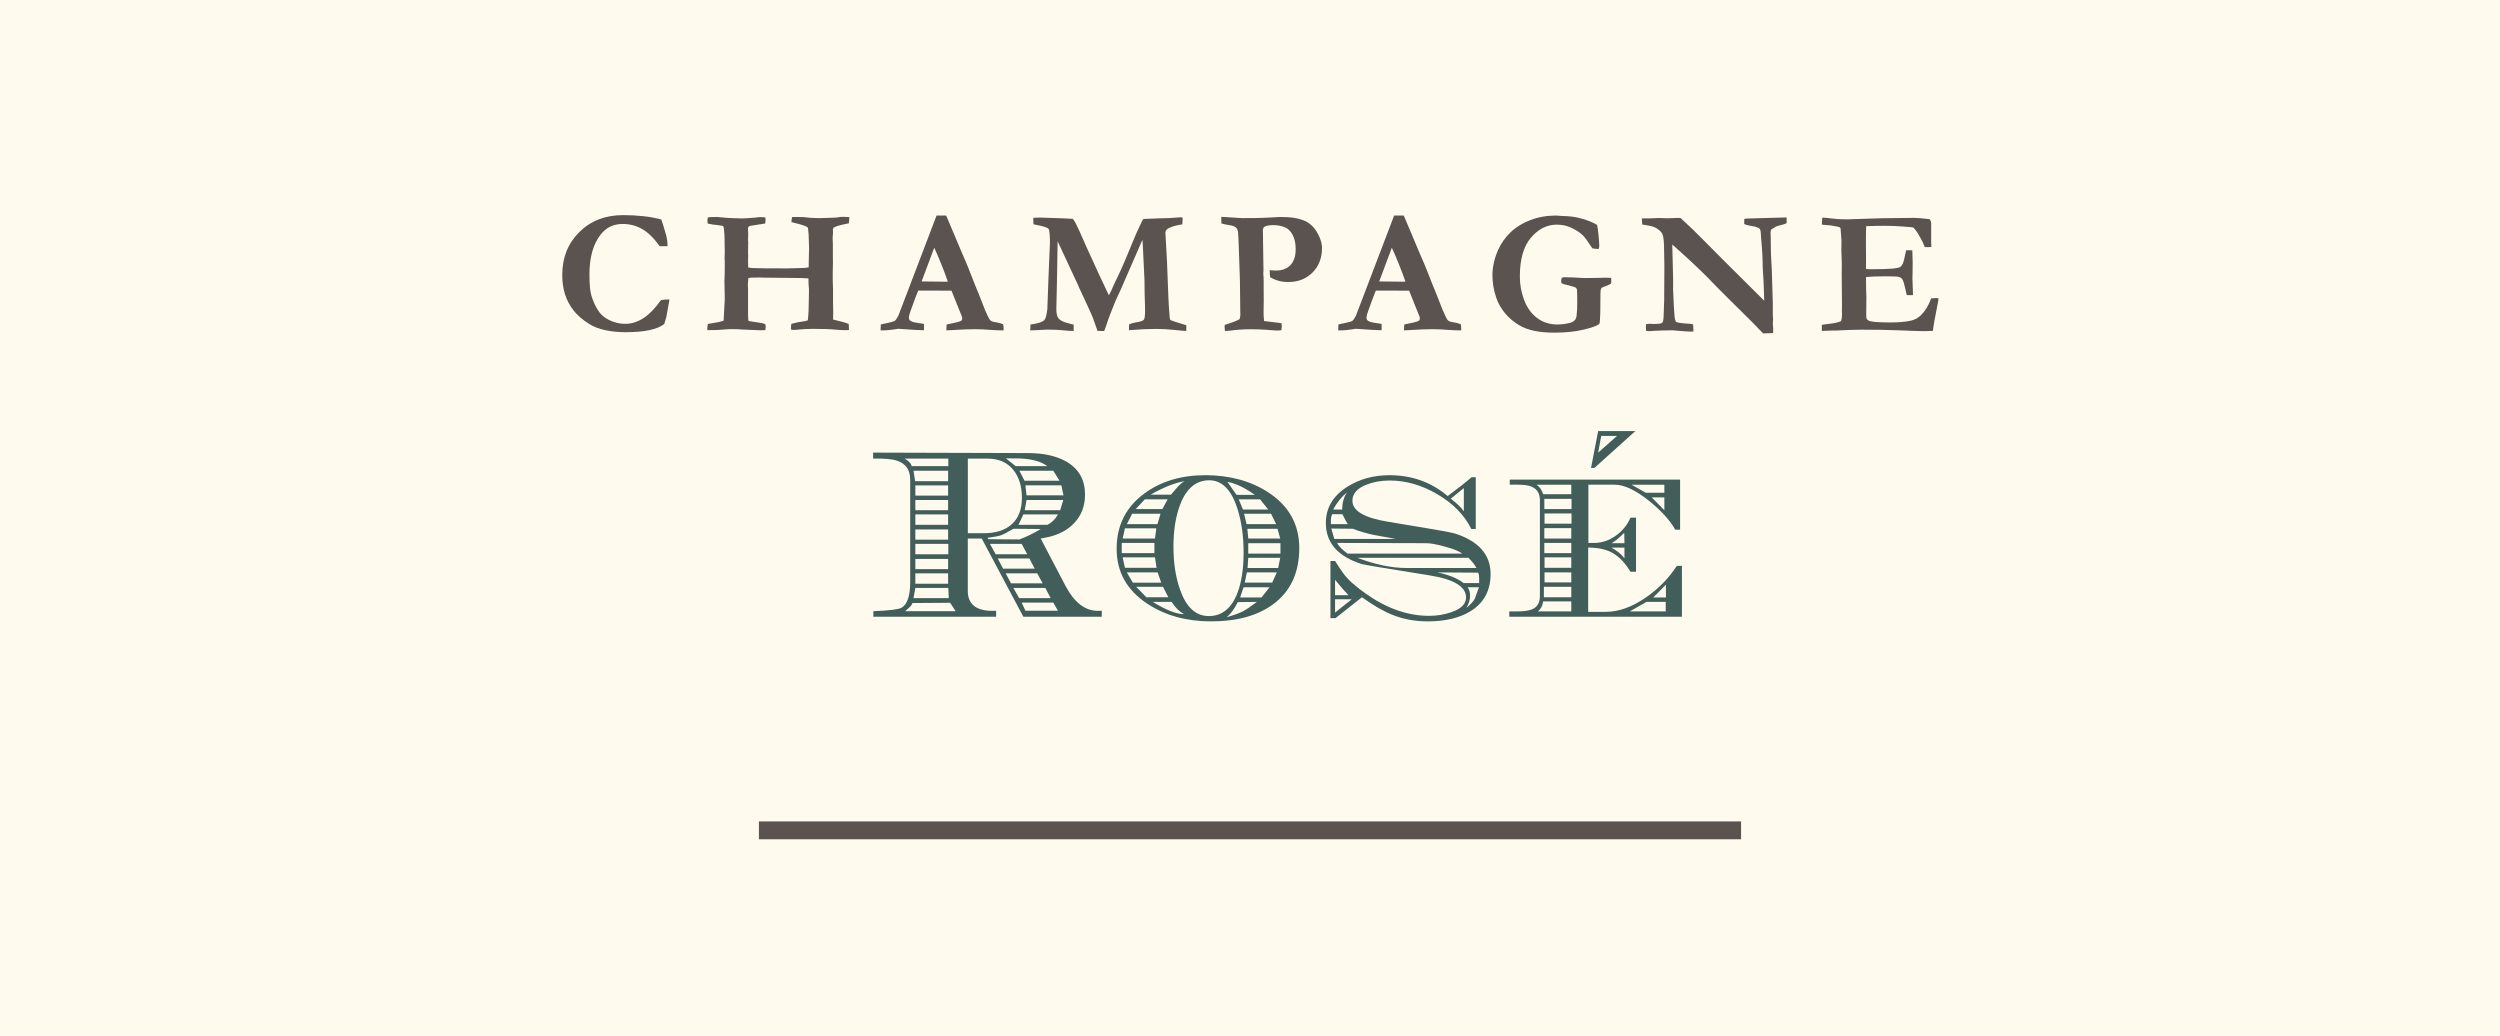
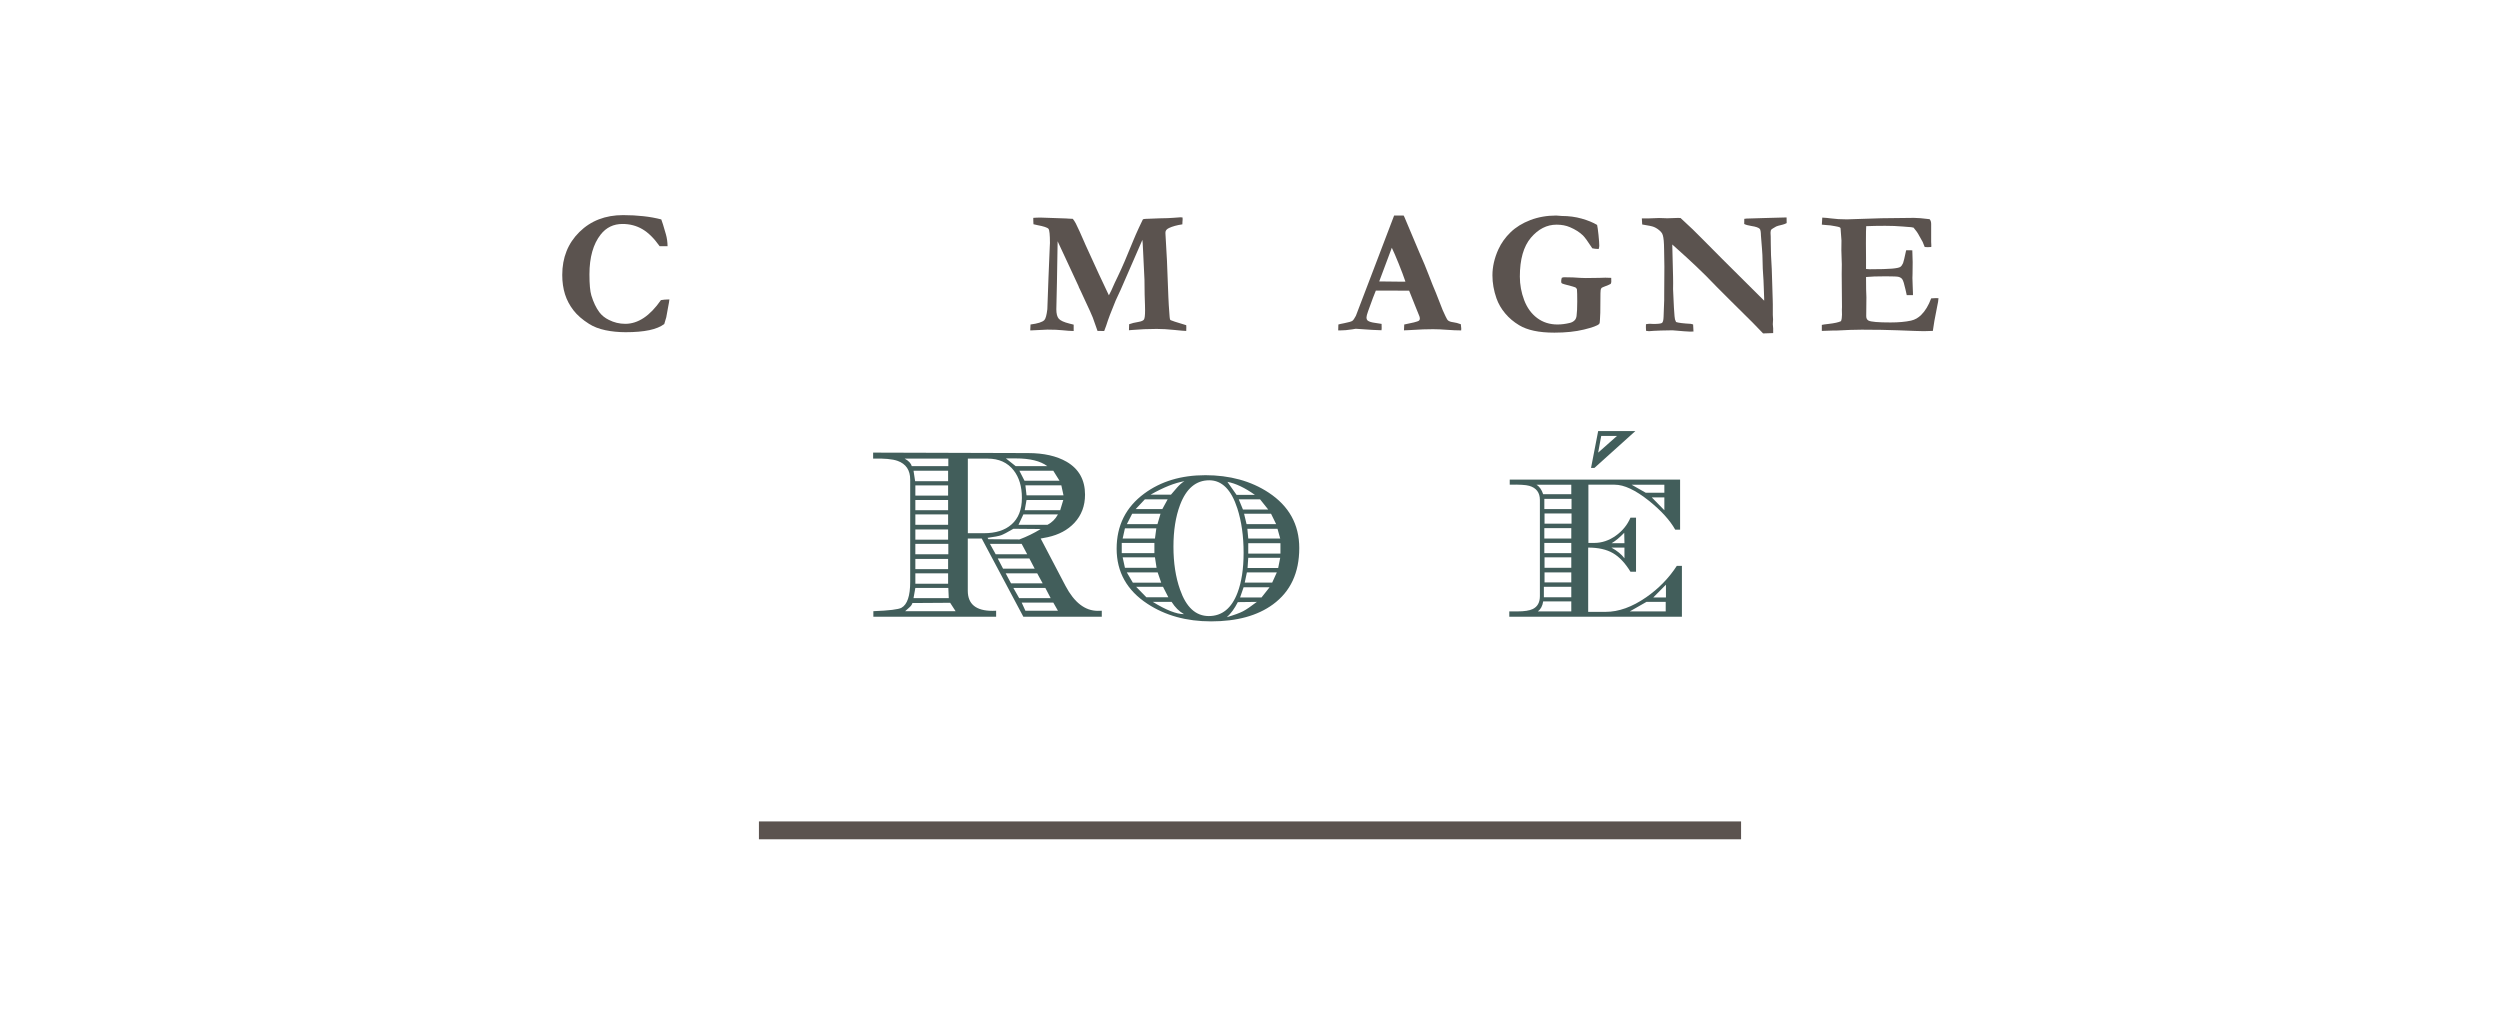
<svg xmlns="http://www.w3.org/2000/svg" version="1.2" baseProfile="tiny" id="Calque_1" x="0px" y="0px" width="140px" height="58px" viewBox="0 0 140 58" xml:space="preserve">
-   <rect y="0" fill="#FFFAEE" width="140" height="58" />
  <g>
    <path fill="#5B534F" d="M37.032,12.288c0.042,0.098,0.128,0.376,0.259,0.835c0.059,0.208,0.089,0.43,0.093,0.664h-0.444   c-0.313-0.442-0.635-0.761-0.967-0.954c-0.332-0.194-0.703-0.291-1.113-0.291c-0.504,0-0.912,0.197-1.221,0.591   c-0.42,0.534-0.63,1.277-0.63,2.231c0,0.554,0.036,0.947,0.107,1.182c0.117,0.381,0.265,0.691,0.444,0.933   c0.137,0.183,0.316,0.327,0.537,0.435c0.287,0.146,0.592,0.22,0.918,0.22c0.358,0,0.704-0.111,1.038-0.333   c0.333-0.223,0.653-0.554,0.959-0.995c0.121-0.022,0.278-0.036,0.474-0.039c-0.013,0.123-0.034,0.251-0.063,0.385   c-0.01,0.052-0.047,0.258-0.112,0.617l-0.044,0.146l-0.068,0.229c-0.199,0.153-0.478,0.268-0.837,0.345   c-0.36,0.076-0.802,0.114-1.326,0.114c-0.4,0-0.779-0.037-1.135-0.112s-0.662-0.193-0.916-0.356   c-0.371-0.234-0.663-0.488-0.874-0.762s-0.369-0.571-0.471-0.894s-0.154-0.684-0.154-1.084c0-0.97,0.32-1.771,0.959-2.402   s1.456-0.947,2.449-0.947c0.404,0,0.784,0.021,1.14,0.061C36.39,12.146,36.723,12.207,37.032,12.288z" />
-     <path fill="#5B534F" d="M39.606,18.489c0-0.098,0.01-0.213,0.029-0.347l0.617-0.107c0.076-0.017,0.166-0.042,0.271-0.078   l0.064-1.221c-0.013-0.439-0.02-0.769-0.02-0.986l0.005-0.117c0.01-0.134,0.015-0.469,0.015-1.006l-0.013-0.142l0.013-0.41   l-0.01-0.425v-0.21c0-0.188-0.014-0.41-0.042-0.664c-0.003-0.022-0.016-0.062-0.037-0.117c-0.026-0.01-0.055-0.017-0.086-0.02   s-0.063-0.008-0.096-0.015c-0.128-0.022-0.265-0.039-0.41-0.049l-0.074-0.02c-0.089-0.01-0.156-0.022-0.203-0.039   c-0.01-0.095-0.015-0.154-0.015-0.181c0-0.039,0.01-0.093,0.03-0.161c0.065-0.013,0.156-0.02,0.273-0.02   c0.118,0,0.199-0.002,0.245-0.005c0.398,0.042,0.693,0.065,0.885,0.068c0.088,0,0.177,0.002,0.266,0.008   c0.09,0.004,0.169,0.007,0.237,0.007c0.108,0,0.37-0.017,0.787-0.049c0.069-0.017,0.144-0.024,0.225-0.024   c0.121,0,0.222,0.007,0.303,0.02c0.003,0.068,0.005,0.117,0.005,0.146c0,0.052-0.006,0.115-0.02,0.19l-0.864,0.137   c-0.069,0.032-0.103,0.08-0.103,0.142l0.011,0.181l0.004,0.078l-0.003,0.215l-0.006,0.166v0.039c0.006,0.036,0.01,0.066,0.01,0.093   l-0.01,0.62c0.006,0.059,0.01,0.103,0.01,0.132c0,0.017-0.002,0.068-0.006,0.156c-0.002,0.052-0.003,0.105-0.003,0.161   c0,0.049,0.003,0.164,0.01,0.347c0.091,0.017,0.167,0.026,0.229,0.029l0.722,0.015h0.351l0.878,0.005l0.853-0.024   c0.11,0,0.228-0.012,0.351-0.034c0.006-0.11,0.011-0.383,0.015-0.815l0.01-0.22l-0.029-0.83l-0.034-0.342   c-0.01-0.022-0.033-0.044-0.068-0.063c-0.114-0.065-0.342-0.139-0.684-0.22c-0.062-0.013-0.121-0.029-0.176-0.049   c0.006-0.114,0.02-0.207,0.039-0.278c0.071-0.003,0.115-0.005,0.132-0.005l0.473,0.005c0.302,0.039,0.609,0.059,0.921,0.059   c0.072,0,0.128-0.002,0.171-0.005l0.634-0.02c0.058-0.003,0.115-0.007,0.17-0.01c0.117-0.026,0.237-0.039,0.361-0.039   c0.094,0,0.208,0.005,0.341,0.015c-0.003,0.127-0.011,0.242-0.024,0.347c-0.298,0.062-0.493,0.106-0.585,0.135   c-0.092,0.027-0.186,0.065-0.279,0.114l-0.029,0.098v0.083l0.005,0.127l-0.006,0.063c-0.009,0.068-0.013,0.12-0.013,0.156v0.122   c0.006,0.146,0.01,0.228,0.01,0.244v0.62l0.005,0.469l-0.013,0.62c-0.004,0.144,0.002,0.437,0.018,0.879v0.693l0.01,0.576   c0,0.107-0.003,0.237-0.01,0.391c0.068,0.02,0.131,0.036,0.189,0.049c0.304,0.065,0.534,0.132,0.689,0.2l0.015,0.342   c-0.13,0.003-0.207,0.005-0.229,0.005c-0.156,0-0.335-0.01-0.537-0.029c-0.267-0.029-0.695-0.044-1.287-0.044   c-0.267,0-0.611,0.021-1.033,0.063c-0.046,0-0.101-0.01-0.166-0.029c0.003-0.149,0.011-0.256,0.024-0.317l0.376-0.088l0.396-0.063   c0.039-0.01,0.089-0.024,0.151-0.044c0.036-0.264,0.055-0.701,0.059-1.313l0.005-0.415c-0.02-0.173-0.029-0.379-0.029-0.62   c-0.12-0.01-0.25-0.017-0.39-0.02l-2.262-0.024l-0.044-0.005l-0.034-0.005c-0.022,0-0.049,0.002-0.078,0.005   c-0.084,0.003-0.156,0.005-0.214,0.005h-0.137c-0.062,0-0.131,0.012-0.209,0.034l-0.024,0.366v0.063   c0.006,0.088,0.01,0.145,0.01,0.171v1.514c0,0.085,0.005,0.171,0.015,0.259l0.044,0.029l0.722,0.112   c0.036,0.013,0.063,0.021,0.083,0.024c0.042,0.01,0.079,0.024,0.108,0.044c0.01,0.075,0.015,0.125,0.015,0.151   c0,0.042-0.006,0.101-0.02,0.176c-0.117,0.003-0.217,0.005-0.298,0.005c-0.072,0-0.139-0.002-0.201-0.005   c-0.029,0-0.057-0.002-0.083-0.005l-0.689-0.029c-0.163-0.017-0.391-0.024-0.685-0.024l-0.103,0.005   c-0.137,0.007-0.217,0.012-0.24,0.015C40.353,18.477,40.037,18.489,39.606,18.489z" />
-     <path fill="#5B534F" d="M49.314,18.504l0.01-0.332c0.062-0.02,0.171-0.044,0.327-0.073c0.25-0.049,0.403-0.093,0.457-0.132   s0.12-0.134,0.198-0.283l0.986-2.581l1.156-3.034c0.108,0,0.211,0,0.31,0h0.221l0.044,0.088l0.849,2.012   c0.192,0.427,0.364,0.841,0.517,1.243c0.153,0.401,0.285,0.729,0.395,0.983c0.065,0.153,0.155,0.383,0.269,0.688   c0.058,0.166,0.147,0.374,0.268,0.625c0.065,0.137,0.114,0.217,0.146,0.239c0.059,0.049,0.154,0.081,0.286,0.098   s0.274,0.054,0.427,0.112c0.016,0.107,0.024,0.188,0.024,0.239c0,0.022-0.001,0.059-0.005,0.107c-0.241,0-0.506-0.012-0.796-0.034   s-0.55-0.034-0.781-0.034c-0.257,0-0.443,0.003-0.557,0.01l-0.83,0.044l-0.239,0.01c0-0.114,0.005-0.223,0.015-0.327l0.542-0.117   c0.163-0.042,0.257-0.075,0.283-0.098c0.033-0.032,0.049-0.07,0.049-0.112s-0.008-0.086-0.024-0.132l-0.194-0.479l-0.383-0.957   l-1.864-0.005c-0.069,0.156-0.213,0.539-0.43,1.147c-0.062,0.173-0.093,0.29-0.093,0.352c0,0.085,0.023,0.145,0.068,0.181   c0.075,0.062,0.218,0.105,0.43,0.132c0.029,0.007,0.145,0.024,0.347,0.054c0.003,0.117,0.005,0.198,0.005,0.244   c0,0.036-0.003,0.073-0.01,0.112c-0.202,0-0.684-0.027-1.445-0.083l-0.2,0.034c-0.241,0.039-0.47,0.059-0.688,0.059H49.314z    M51.611,15.76c0.761,0.01,1.209,0.015,1.346,0.015l0.122-0.005c-0.098-0.29-0.225-0.628-0.381-1.013   c-0.156-0.387-0.283-0.68-0.381-0.882L51.611,15.76z" />
    <path fill="#5B534F" d="M57.694,18.504l0.015-0.332c0.407-0.052,0.666-0.135,0.776-0.249c0.072-0.078,0.127-0.281,0.166-0.61   l0.063-1.738l0.073-1.768c0.006-0.107,0.01-0.173,0.01-0.195c0-0.459-0.027-0.725-0.081-0.796s-0.263-0.142-0.627-0.21   c-0.091-0.02-0.163-0.036-0.215-0.049c-0.006-0.081-0.01-0.149-0.01-0.205V12.2c0.12-0.01,0.262-0.015,0.424-0.015l1.428,0.049   c0.032,0.003,0.078,0.007,0.136,0.01l0.224,0.01c0.056,0.066,0.112,0.152,0.169,0.259c0.12,0.238,0.278,0.587,0.477,1.046   l0.056,0.131l0.758,1.657c0.018,0.038,0.045,0.095,0.08,0.17c0.054,0.114,0.106,0.226,0.157,0.332   c0.05,0.106,0.104,0.223,0.164,0.349c0.059,0.126,0.112,0.239,0.16,0.339c0.045-0.078,0.089-0.164,0.132-0.259   c0.13-0.3,0.257-0.574,0.381-0.825c0.215-0.442,0.506-1.12,0.874-2.031c0.059-0.146,0.155-0.367,0.291-0.662   c0.135-0.294,0.209-0.449,0.222-0.466c0.029-0.026,0.088-0.039,0.176-0.039c0.032,0,0.083-0.002,0.151-0.005   c0.169-0.01,0.373-0.018,0.61-0.024c0.341-0.003,0.615-0.014,0.822-0.032c0.207-0.018,0.323-0.026,0.349-0.026   c0.033,0,0.072,0.003,0.117,0.01c0.003,0.046,0.005,0.081,0.005,0.107l-0.01,0.146c0,0.029-0.001,0.073-0.005,0.132   c-0.306,0.046-0.555,0.114-0.747,0.205c-0.133,0.065-0.2,0.146-0.2,0.244v0.073l0.084,1.494c0.01,0.137,0.036,0.815,0.079,2.036   c0.01,0.273,0.031,0.62,0.064,1.04c0.006,0.052,0.01,0.093,0.01,0.122c0.003,0.078,0.021,0.129,0.051,0.151   s0.323,0.117,0.876,0.283c0.003,0.052,0.005,0.091,0.005,0.117c0,0.068-0.001,0.137-0.005,0.205c-0.088,0-0.309-0.019-0.664-0.056   c-0.355-0.038-0.687-0.057-0.996-0.057c-0.472,0-0.931,0.02-1.377,0.059c-0.059,0.007-0.116,0.012-0.171,0.015l0.01-0.337   c0.133-0.052,0.311-0.096,0.532-0.132c0.156-0.026,0.255-0.07,0.298-0.132s0.063-0.234,0.063-0.518   c0-0.107-0.001-0.202-0.005-0.283c-0.016-0.342-0.026-0.817-0.029-1.426l-0.083-1.724c-0.01-0.244-0.021-0.413-0.034-0.508   l-1.216,2.793c-0.029,0.065-0.073,0.159-0.132,0.283c-0.075,0.159-0.125,0.269-0.151,0.327c-0.25,0.603-0.425,1.063-0.522,1.382   c-0.026,0.081-0.065,0.188-0.117,0.317l-0.375-0.005l-0.264-0.747c-0.079-0.195-0.212-0.491-0.401-0.889   c-0.111-0.231-0.197-0.418-0.259-0.562c-0.029-0.059-0.051-0.103-0.063-0.132l-0.059-0.122c-0.003-0.02-0.008-0.036-0.015-0.049   l-0.728-1.567l-0.444-0.952l-0.039,2.31l-0.034,1.499c0,0.247,0.046,0.424,0.139,0.53c0.093,0.105,0.292,0.195,0.598,0.271   l0.234,0.059v0.356c-0.189-0.003-0.392-0.018-0.608-0.041c-0.216-0.025-0.504-0.037-0.862-0.037   C58.581,18.46,58.26,18.475,57.694,18.504z" />
-     <path fill="#5B534F" d="M68.398,12.513l-0.005-0.371l1.167,0.073l0.522-0.005h0.19c0.199,0,0.509-0.012,0.932-0.034   c0.241-0.017,0.393-0.024,0.455-0.024c0.41,0,0.719,0.022,0.928,0.068c0.318,0.065,0.572,0.169,0.759,0.313   s0.349,0.348,0.483,0.613c0.135,0.265,0.203,0.512,0.203,0.739c0,0.566-0.179,1.026-0.535,1.38   c-0.356,0.353-0.807,0.529-1.35,0.529c-0.189,0-0.369-0.022-0.54-0.068s-0.331-0.114-0.481-0.205   c-0.016-0.095-0.023-0.225-0.023-0.391c0.078,0.007,0.148,0.012,0.212,0.015s0.12,0.005,0.169,0.005   c0.276,0,0.509-0.076,0.697-0.229c0.251-0.199,0.377-0.522,0.377-0.969c0-0.32-0.055-0.582-0.164-0.785   c-0.109-0.204-0.238-0.342-0.389-0.414c-0.208-0.098-0.442-0.146-0.703-0.146c-0.244,0-0.418,0.036-0.522,0.107   c-0.026,0.043-0.045,0.083-0.059,0.122l0.034,2.302l-0.01,0.196l0.015,0.205c0.003,0.046,0.005,0.112,0.005,0.2v0.4l0.005,0.641   l-0.01,0.763c0,0.107,0.01,0.252,0.029,0.435l0.971,0.122c0.014,0.078,0.02,0.14,0.02,0.186c0,0.049-0.008,0.117-0.023,0.205   c-0.082,0.013-0.144,0.02-0.186,0.02c-0.102,0-0.292-0.012-0.572-0.037c-0.279-0.023-0.599-0.036-0.957-0.036   c-0.404,0-0.788,0.026-1.152,0.078c-0.062,0.01-0.16,0.018-0.293,0.024c-0.013-0.095-0.02-0.164-0.02-0.21   c0-0.029,0.003-0.075,0.01-0.137l0.298-0.098c0.205-0.062,0.382-0.137,0.532-0.225c0.029-0.095,0.044-0.181,0.044-0.259   c0-0.032-0.001-0.07-0.005-0.112c-0.003-0.101-0.005-0.242-0.005-0.425l-0.015-1.372l-0.054-1.548   c-0.023-0.735-0.041-1.133-0.054-1.191c-0.023-0.095-0.062-0.168-0.117-0.223c-0.055-0.053-0.148-0.092-0.278-0.114   C68.665,12.579,68.486,12.542,68.398,12.513z" />
    <path fill="#5B534F" d="M74.939,18.504l0.01-0.332c0.063-0.02,0.171-0.044,0.327-0.073c0.251-0.049,0.403-0.093,0.456-0.132   c0.055-0.039,0.12-0.134,0.198-0.283l0.985-2.581l1.156-3.034c0.109,0,0.212,0,0.311,0h0.221l0.045,0.088l0.848,2.012   c0.192,0.427,0.365,0.841,0.518,1.243c0.152,0.401,0.285,0.729,0.395,0.983c0.065,0.153,0.155,0.383,0.27,0.688   c0.058,0.166,0.146,0.374,0.268,0.625c0.064,0.137,0.113,0.217,0.146,0.239c0.059,0.049,0.154,0.081,0.285,0.098   c0.133,0.017,0.275,0.054,0.428,0.112c0.016,0.107,0.024,0.188,0.024,0.239c0,0.022-0.001,0.059-0.005,0.107   c-0.24,0-0.506-0.012-0.796-0.034s-0.55-0.034-0.781-0.034c-0.257,0-0.442,0.003-0.557,0.01l-0.83,0.044l-0.239,0.01   c0-0.114,0.005-0.223,0.015-0.327l0.542-0.117c0.162-0.042,0.258-0.075,0.283-0.098c0.033-0.032,0.049-0.07,0.049-0.112   s-0.008-0.086-0.024-0.132l-0.194-0.479l-0.383-0.957l-1.863-0.005c-0.07,0.156-0.213,0.539-0.431,1.147   c-0.062,0.173-0.093,0.29-0.093,0.352c0,0.085,0.023,0.145,0.068,0.181c0.074,0.062,0.219,0.105,0.43,0.132   c0.029,0.007,0.145,0.024,0.347,0.054c0.003,0.117,0.005,0.198,0.005,0.244c0,0.036-0.004,0.073-0.01,0.112   c-0.201,0-0.684-0.027-1.445-0.083l-0.2,0.034c-0.241,0.039-0.47,0.059-0.688,0.059H74.939z M77.236,15.76   c0.761,0.01,1.209,0.015,1.346,0.015l0.122-0.005c-0.098-0.29-0.225-0.628-0.381-1.013c-0.156-0.387-0.283-0.68-0.381-0.882   L77.236,15.76z" />
    <path fill="#5B534F" d="M89.438,12.596c0.022,0.095,0.049,0.28,0.078,0.56c0.029,0.277,0.043,0.48,0.043,0.607   c0,0.049-0.011,0.109-0.033,0.181c-0.141-0.003-0.26-0.017-0.357-0.039c-0.247-0.381-0.421-0.62-0.521-0.718   c-0.189-0.183-0.432-0.337-0.729-0.464c-0.218-0.095-0.469-0.142-0.752-0.142c-0.543,0-1.021,0.244-1.436,0.731   c-0.413,0.488-0.619,1.214-0.619,2.176c0,0.452,0.08,0.892,0.241,1.317s0.403,0.761,0.726,1.003s0.701,0.363,1.137,0.363   c0.212,0,0.437-0.027,0.674-0.083c0.121-0.025,0.219-0.077,0.293-0.155c0.053-0.052,0.087-0.13,0.104-0.233   c0.025-0.188,0.039-0.455,0.039-0.802c0-0.338-0.006-0.569-0.016-0.695c-0.022-0.049-0.045-0.08-0.065-0.095   s-0.087-0.038-0.198-0.071l-0.434-0.116c-0.095-0.022-0.153-0.051-0.176-0.083c-0.007-0.042-0.01-0.073-0.01-0.093   c0-0.046,0.011-0.109,0.033-0.19c0.059-0.02,0.1-0.029,0.123-0.029c0.354,0,0.662,0.012,0.922,0.035   c0.092,0.006,0.191,0.009,0.299,0.009l0.771-0.01l0.326-0.01c0.039-0.003,0.148,0,0.328,0.01c0.003,0.085,0.004,0.156,0.004,0.215   c0,0.036-0.011,0.076-0.033,0.122c-0.056,0.033-0.15,0.074-0.283,0.124c-0.134,0.05-0.209,0.083-0.225,0.1   c-0.026,0.026-0.045,0.066-0.055,0.122s-0.014,0.249-0.014,0.58c0,0.384-0.002,0.612-0.006,0.688   c-0.013,0.24-0.02,0.377-0.02,0.409c0,0.12-0.016,0.195-0.049,0.225c-0.091,0.091-0.373,0.194-0.847,0.31s-1.024,0.173-1.653,0.173   c-0.439,0-0.82-0.035-1.145-0.105c-0.324-0.069-0.6-0.173-0.828-0.31c-0.306-0.183-0.567-0.403-0.785-0.664   c-0.219-0.261-0.381-0.542-0.488-0.845c-0.15-0.43-0.225-0.857-0.225-1.284c0-0.479,0.11-0.964,0.332-1.455   c0.162-0.354,0.391-0.675,0.686-0.96c0.295-0.284,0.663-0.512,1.105-0.681c0.443-0.169,0.925-0.254,1.445-0.254   c0.065,0,0.172,0.008,0.318,0.024c0.396,0,0.768,0.05,1.113,0.148C88.923,12.341,89.209,12.459,89.438,12.596z" />
    <path fill="#5B534F" d="M91.963,12.571l-0.02-0.342h0.414l0.143-0.005c0.195-0.01,0.33-0.015,0.404-0.015   c0.039,0,0.153,0.003,0.342,0.01c0.043,0.003,0.078,0.005,0.107,0.005s0.133-0.003,0.309-0.01s0.274-0.01,0.297-0.01   c0.036,0,0.087,0.002,0.152,0.005c0.501,0.456,0.909,0.848,1.225,1.177c0.316,0.329,1.469,1.479,3.457,3.452v-0.122l-0.02-0.566   c-0.01-0.332-0.022-0.595-0.039-0.788c-0.016-0.194-0.025-0.426-0.029-0.693c-0.003-0.27-0.014-0.513-0.033-0.73   c-0.039-0.427-0.059-0.672-0.059-0.737c-0.004-0.212-0.026-0.34-0.068-0.386c-0.068-0.071-0.225-0.125-0.469-0.161   c-0.18-0.029-0.313-0.066-0.4-0.112l0.004-0.288l0.127-0.015l0.963-0.029l1.074-0.029c0.071-0.003,0.14-0.005,0.205-0.005   l0.004,0.317c-0.074,0.039-0.15,0.068-0.229,0.088c-0.209,0.049-0.329,0.083-0.361,0.103c-0.166,0.095-0.256,0.151-0.27,0.171   c-0.029,0.039-0.043,0.1-0.043,0.181c0,0.02,0.003,0.088,0.01,0.205c0.003,0.059,0.004,0.195,0.004,0.41   c0.004,0.472,0.017,0.845,0.039,1.118c0.007,0.088,0.012,0.188,0.016,0.298l0.053,1.714c0.004,0.12,0.006,0.205,0.006,0.254v0.601   l0.014,0.254l-0.014,0.264c0.013,0.134,0.02,0.213,0.02,0.239v0.259l-0.563,0.02l-0.58-0.601l-1.188-1.177l-0.83-0.83l-0.609-0.625   c-0.397-0.391-0.759-0.734-1.084-1.03l-0.797-0.718l0.045,1.816c0.003,0.11,0.004,0.225,0.004,0.342l-0.004,0.347l0.029,0.64   c0.01,0.267,0.027,0.557,0.053,0.869c0.007,0.085,0.016,0.144,0.025,0.179c0.01,0.033,0.029,0.083,0.059,0.148   c0.127,0.046,0.403,0.08,0.83,0.103c0.029,0.007,0.071,0.018,0.127,0.034l0.02,0.396l-0.191,0.005   c-0.104,0-0.433-0.024-0.986-0.073c-0.518,0.007-0.862,0.017-1.035,0.029c-0.172,0.013-0.267,0.02-0.283,0.02   c-0.039,0-0.092-0.007-0.16-0.02c-0.007-0.075-0.01-0.14-0.01-0.195c0-0.036,0.001-0.095,0.004-0.176   c0.092-0.017,0.166-0.024,0.225-0.024c0.02,0,0.084,0.003,0.191,0.01c0.273,0,0.436-0.021,0.485-0.061   c0.05-0.041,0.079-0.151,0.085-0.33c0.023-0.518,0.035-0.833,0.035-0.947v-0.269l0.01-1.587l-0.016-0.991   c-0.003-0.378-0.027-0.64-0.072-0.786c-0.02-0.075-0.058-0.14-0.113-0.195c-0.113-0.117-0.24-0.205-0.381-0.264   C92.537,12.672,92.317,12.627,91.963,12.571z" />
    <path fill="#5B534F" d="M102.047,12.186c0.186,0.01,0.346,0.024,0.482,0.044c0.258,0.036,0.556,0.054,0.895,0.054   c0.117,0,0.418-0.01,0.902-0.029c0.727-0.029,1.383-0.044,1.969-0.044l0.883-0.01c0.199,0,0.492,0.024,0.879,0.073   c0.059,0.065,0.088,0.153,0.088,0.264v1.006l0.01,0.2c0,0.02-0.001,0.049-0.004,0.088l-0.201,0.01c-0.025,0-0.081-0.003-0.166-0.01   c-0.029-0.065-0.068-0.161-0.117-0.288l-0.195-0.347c-0.074-0.146-0.179-0.296-0.313-0.449c-0.081-0.022-0.186-0.036-0.313-0.039   c-0.032-0.003-0.131-0.012-0.297-0.024c-0.303-0.026-0.629-0.039-0.977-0.039c-0.397,0-0.752,0.007-1.064,0.02   c-0.01,0.081-0.016,0.402-0.016,0.962l0.006,0.82v0.615c0.081,0.01,0.151,0.015,0.21,0.015c0.584,0,1-0.012,1.247-0.034   c0.248-0.022,0.402-0.055,0.461-0.096c0.059-0.04,0.111-0.111,0.156-0.212c0.029-0.071,0.086-0.311,0.172-0.718l0.063-0.005   l0.283,0.005c0.014,0.29,0.02,0.51,0.02,0.659c0,0.342-0.002,0.562-0.007,0.659s-0.007,0.174-0.007,0.229   c0,0.088,0.004,0.229,0.014,0.423c0.01,0.193,0.016,0.337,0.016,0.432v0.107h-0.348c-0.013-0.052-0.037-0.159-0.072-0.322   c-0.066-0.303-0.125-0.491-0.177-0.566c-0.039-0.059-0.104-0.103-0.196-0.132c-0.064-0.022-0.307-0.034-0.724-0.034   c-0.493,0-0.862,0.013-1.11,0.039c0,0.085,0,0.14,0,0.166c0,0.388,0.006,0.71,0.02,0.967l-0.01,1.055   c0,0.124,0.043,0.208,0.131,0.254c0.134,0.068,0.543,0.103,1.227,0.103c0.452,0,0.836-0.034,1.152-0.103   c0.218-0.049,0.41-0.158,0.576-0.327c0.221-0.218,0.404-0.524,0.551-0.918c0.102-0.01,0.185-0.015,0.25-0.015   c0.035,0,0.089,0.002,0.16,0.005c-0.01,0.081-0.018,0.149-0.023,0.205l-0.029,0.146l-0.178,0.923l-0.086,0.557   c-0.213,0.01-0.38,0.015-0.504,0.015c-0.183,0-0.67-0.017-1.461-0.049c-0.557-0.022-1.229-0.034-2.014-0.034   c-0.391,0-0.871,0.017-1.441,0.049h-0.205l-0.592,0.02v-0.337c0.063-0.017,0.186-0.034,0.371-0.054   c0.339-0.039,0.573-0.091,0.703-0.156c0.036-0.095,0.055-0.213,0.055-0.356c0-0.056-0.002-0.149-0.006-0.283l0.006-0.151   l-0.016-1.841l0.006-0.552l-0.025-0.781l0.006-0.552l-0.045-0.605c0-0.017-0.003-0.049-0.01-0.098   c-0.032-0.036-0.081-0.059-0.146-0.068c-0.035-0.007-0.084-0.017-0.146-0.029c-0.186-0.039-0.364-0.062-0.537-0.068   c-0.062-0.003-0.133-0.01-0.215-0.02L102.047,12.186z" />
  </g>
  <g>
    <path fill="#425E5B" d="M57.569,25.372c0.88,0,1.602,0.163,2.165,0.488c0.686,0.402,1.028,1.016,1.028,1.842   c0,0.626-0.199,1.152-0.597,1.58c-0.373,0.397-0.87,0.664-1.492,0.8c-0.089,0.013-0.22,0.038-0.394,0.076l1.39,2.653   c0.491,0.931,1.094,1.396,1.809,1.396c0.072,0,0.146-0.002,0.222-0.006v0.336h-4.393l-2.33-4.38h-0.781v2.927   c0,0.748,0.461,1.123,1.384,1.123c0.068,0,0.135-0.002,0.203-0.006v0.336h-6.875v-0.311c0.88-0.034,1.405-0.098,1.574-0.191   c0.326-0.182,0.489-0.664,0.489-1.447v-5.731c0-0.529-0.235-0.878-0.705-1.048c-0.288-0.102-0.745-0.144-1.371-0.127v-0.336   L57.569,25.372z M53.106,26.103v-0.42h-2.444c0.224,0.123,0.355,0.263,0.394,0.42H53.106z M53.208,33.756l-2.114,0.014   c-0.021,0.084-0.078,0.167-0.171,0.247c-0.144,0.123-0.222,0.192-0.235,0.21h2.825L53.208,33.756z M53.094,26.946v-0.584h-1.936   l0.089,0.584H53.094z M53.106,32.925h-1.847l-0.102,0.571h1.974L53.106,32.925z M53.094,27.181h-1.834v0.572h1.834V27.181z    M53.094,28h-1.834v0.571h1.834V28z M53.094,28.806h-1.834v0.583h1.834V28.806z M53.094,29.65h-1.834v0.571h1.834V29.65z    M53.106,30.456h-1.847v0.584h1.847V30.456z M53.094,31.3h-1.834v0.571h1.834V31.3z M53.094,32.106h-1.834v0.584h1.834V32.106z    M55.093,29.86c0.665,0,1.181-0.163,1.549-0.489c0.389-0.338,0.584-0.835,0.584-1.491c0-0.635-0.154-1.149-0.463-1.543   c-0.343-0.436-0.825-0.654-1.447-0.654h-1.117v4.177H55.093z M57.086,30.209c0.427-0.161,0.825-0.355,1.193-0.584l-1.53-0.013   c-0.338,0.199-0.567,0.319-0.686,0.361c-0.131,0.047-0.385,0.096-0.762,0.146l0.051,0.076L57.086,30.209z M57.524,31.04   l-0.311-0.584h-1.777l0.324,0.584H57.524z M57.943,31.846l-0.298-0.571h-1.771l0.298,0.571H57.943z M58.388,32.665l-0.305-0.559   h-1.765l0.298,0.559H58.388z M58.648,26.103c-0.385-0.288-0.971-0.432-1.758-0.432h-0.559l0.546,0.432H58.648z M58.838,33.497   l-0.298-0.571h-1.79l0.324,0.571H58.838z M59.245,28.806h-1.936l-0.273,0.583h1.625C58.915,29.255,59.109,29.06,59.245,28.806z    M59.333,26.921l-0.349-0.559h-1.898l0.286,0.559H59.333z M59.245,34.202l-0.26-0.457h-1.771l0.209,0.457H59.245z M59.543,28   h-2.057l-0.102,0.571h1.987L59.543,28z M59.556,27.739l-0.121-0.559h-2.012l0.063,0.559H59.556z" />
    <path fill="#425E5B" d="M67.484,26.61c1.384,0,2.571,0.325,3.561,0.977c1.143,0.754,1.714,1.788,1.714,3.104   c0,1.384-0.491,2.436-1.473,3.155c-0.868,0.635-2.023,0.951-3.466,0.951c-1.375,0-2.563-0.327-3.561-0.983   c-1.151-0.753-1.727-1.781-1.727-3.085c0-1.299,0.516-2.33,1.549-3.091c0.931-0.686,2.069-1.027,3.415-1.027H67.484z    M64.646,30.405h-1.828v0.572h1.828V30.405z M64.754,29.587h-1.758l-0.127,0.571h1.809L64.754,29.587z M64.767,31.796l-0.089-0.584   h-1.809l0.127,0.584H64.767z M64.989,28.769h-1.587l-0.298,0.583h1.714L64.989,28.769z M65.027,32.628l-0.197-0.572h-1.727   l0.336,0.572H65.027z M65.389,27.962h-1.276l-0.514,0.546h1.492L65.389,27.962z M65.427,33.446l-0.298-0.584h-1.504l0.571,0.584   H65.427z M66.329,26.946c-0.542,0.093-1.174,0.345-1.898,0.756h1.143c0.114-0.136,0.23-0.271,0.349-0.406   C66.062,27.139,66.197,27.023,66.329,26.946z M65.611,33.706h-1.054c0.741,0.457,1.322,0.686,1.746,0.686   C66.032,34.239,65.802,34.01,65.611,33.706z M69.642,30.952c0-0.923-0.116-1.748-0.349-2.476c-0.338-1.053-0.863-1.58-1.574-1.58   c-0.745,0-1.291,0.461-1.638,1.384c-0.246,0.656-0.368,1.434-0.368,2.335c0,0.905,0.123,1.705,0.368,2.399   c0.343,0.99,0.88,1.485,1.612,1.485c0.741,0,1.276-0.434,1.606-1.302C69.528,32.597,69.642,31.848,69.642,30.952z M69.318,33.719   c-0.182,0.359-0.387,0.641-0.616,0.844c0.415-0.123,0.714-0.231,0.898-0.327c0.185-0.095,0.446-0.271,0.784-0.53L69.318,33.719z    M70.277,27.714c-0.576-0.406-1.09-0.649-1.542-0.729l0.514,0.729H70.277z M71.02,28.533l-0.457-0.571h-1.193l0.235,0.571H71.02z    M71.096,32.887h-1.454l-0.197,0.571h1.2L71.096,32.887z M71.464,29.352l-0.286-0.583h-1.51l0.14,0.583H71.464z M71.502,32.055   h-1.676l-0.121,0.572h1.537L71.502,32.055z M71.692,30.158l-0.152-0.546h-1.688l0.051,0.546H71.692z M71.692,31.237h-1.79   l-0.038,0.571h1.714L71.692,31.237z M71.705,30.419h-1.803v0.584h1.803V30.419z" />
-     <path fill="#425E5B" d="M82.642,26.724v2.901h-0.247c-0.39-0.787-1.031-1.44-1.924-1.961c-0.867-0.503-1.748-0.755-2.641-0.755   c-0.475,0-0.908,0.076-1.301,0.229c-0.529,0.207-0.794,0.508-0.794,0.901c0,0.571,0.669,0.965,2.006,1.18   c2.285,0.372,3.524,0.591,3.72,0.653c1.342,0.428,2.012,1.186,2.012,2.273c0,0.926-0.374,1.62-1.123,2.082   c-0.617,0.381-1.418,0.57-2.399,0.57c-0.702,0-1.356-0.12-1.962-0.361c-0.499-0.194-1.072-0.524-1.72-0.99l-1.479,1.168h-0.285   v-3.199h0.26c0.183,0.292,0.322,0.504,0.42,0.635c0.164,0.225,0.332,0.412,0.501,0.564c0.237,0.212,0.493,0.415,0.769,0.609   c1.18,0.843,2.371,1.264,3.573,1.264c0.444,0,0.863-0.07,1.257-0.209c0.541-0.187,0.813-0.46,0.813-0.819   c0-0.609-0.68-1.022-2.037-1.237c-2.387-0.381-3.648-0.591-3.783-0.629c-1.354-0.423-2.031-1.191-2.031-2.305   c0-0.841,0.397-1.516,1.193-2.024c0.689-0.436,1.479-0.653,2.367-0.653c1.257,0,2.344,0.389,3.263,1.168   c0.604-0.449,1.052-0.801,1.339-1.055H82.642z M75.177,28.794h-0.571c-0.051,0.093-0.076,0.218-0.076,0.374v0.185h0.945   C75.395,29.233,75.295,29.048,75.177,28.794z M78.18,30.183c-0.66-0.114-1.068-0.188-1.226-0.222   c-0.457-0.098-0.854-0.214-1.193-0.35l-1.206-0.013c0.018,0.063,0.045,0.161,0.082,0.292c0.039,0.131,0.066,0.229,0.083,0.292   H78.18z M75.438,27.568c-0.297,0.237-0.557,0.559-0.781,0.965h0.508C75.164,28.144,75.255,27.822,75.438,27.568z M74.764,32.468   v0.863h0.75C75.336,33.15,75.086,32.862,74.764,32.468z M74.764,33.56v0.743l0.934-0.743H74.764z M81.887,31.003   c-0.166-0.132-0.491-0.263-0.979-0.395c-0.457-0.127-0.804-0.189-1.041-0.189l-4.988-0.014c0.08,0.17,0.274,0.369,0.584,0.598   H81.887z M82.235,31.237h-6.228c1.016,0.381,1.935,0.571,2.756,0.571h3.916C82.607,31.652,82.459,31.462,82.235,31.237z    M82.832,32.653v-0.286c0-0.118-0.018-0.218-0.051-0.298l-2.285-0.014c0.635,0.132,1.123,0.33,1.467,0.598H82.832z M81.975,27.333   l-0.729,0.591c0.372,0.292,0.616,0.529,0.729,0.711V27.333z M82.185,32.887c0.093,0.114,0.14,0.279,0.14,0.495   c0,0.194-0.068,0.415-0.203,0.66c0.241-0.203,0.398-0.377,0.47-0.521c0.076-0.212,0.152-0.423,0.229-0.635H82.185z" />
    <path fill="#425E5B" d="M84.971,34.239c0.39,0,0.678-0.044,0.863-0.133c0.268-0.131,0.4-0.372,0.4-0.724V28   c0-0.415-0.199-0.679-0.597-0.794c-0.194-0.055-0.559-0.076-1.092-0.063v-0.286h9.54v2.805h-0.272   c-0.3-0.533-0.792-1.072-1.473-1.619c-0.753-0.601-1.392-0.9-1.917-0.9h-1.473v3.261h0.324c0.432,0,0.838-0.137,1.219-0.412   c0.367-0.263,0.639-0.597,0.813-1.002h0.311v3.028h-0.311c-0.297-0.487-0.623-0.834-0.98-1.041   c-0.358-0.208-0.82-0.312-1.388-0.312v3.599h0.978c0.729,0,1.485-0.272,2.272-0.818c0.694-0.482,1.265-1.068,1.714-1.758h0.285   v2.85h-9.667v-0.299H84.971z M87.992,27.677v-0.533h-1.955c0.166,0.093,0.293,0.271,0.381,0.533H87.992z M87.992,33.68h-1.574   c-0.037,0.25-0.137,0.437-0.298,0.559h1.872V33.68z M87.992,32.862h-1.535v0.584h1.535V32.862z M88.006,27.937h-1.523v0.571h1.523   V27.937z M87.992,29.574h-1.51v0.584h1.51V29.574z M87.992,30.405h-1.51v0.572h1.51V30.405z M88.006,28.755h-1.512v0.572h1.512   V28.755z M87.992,31.212h-1.498v0.584h1.498V31.212z M87.992,32.055h-1.498v0.559h1.498V32.055z M91.579,24.141l-2.292,2.063   h-0.189l0.399-2.063H91.579z M89.668,24.413l-0.171,0.934l1.054-0.934H89.668z M90.97,30.666H90.24   c0.321,0.178,0.564,0.377,0.729,0.597V30.666z M90.957,29.835c-0.246,0.258-0.48,0.452-0.705,0.584h0.718L90.957,29.835z    M93.28,33.706h-1.079l-0.934,0.533h2.013V33.706z M93.204,27.594v-0.45h-1.835l0.794,0.45H93.204z M93.204,27.855H92.5   l0.704,0.717V27.855z M93.293,32.741l-0.711,0.718h0.711V32.741z" />
  </g>
  <line fill="none" stroke="#5B534F" x1="42.5" y1="46.5" x2="97.5" y2="46.5" />
</svg>